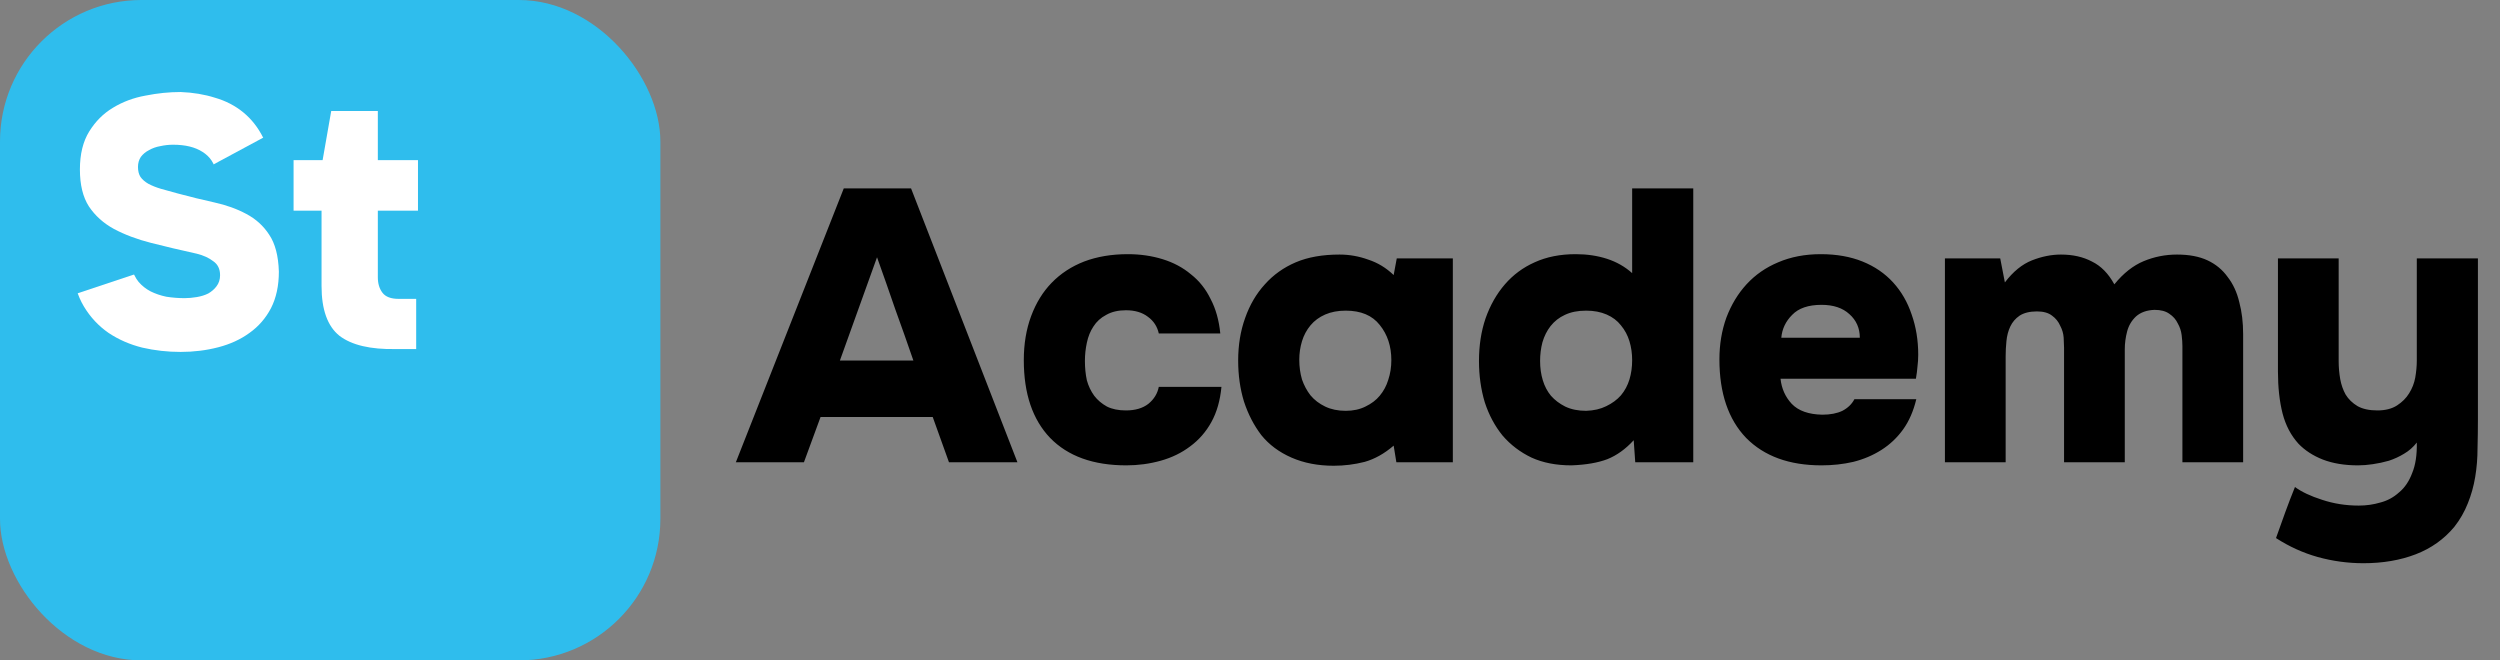
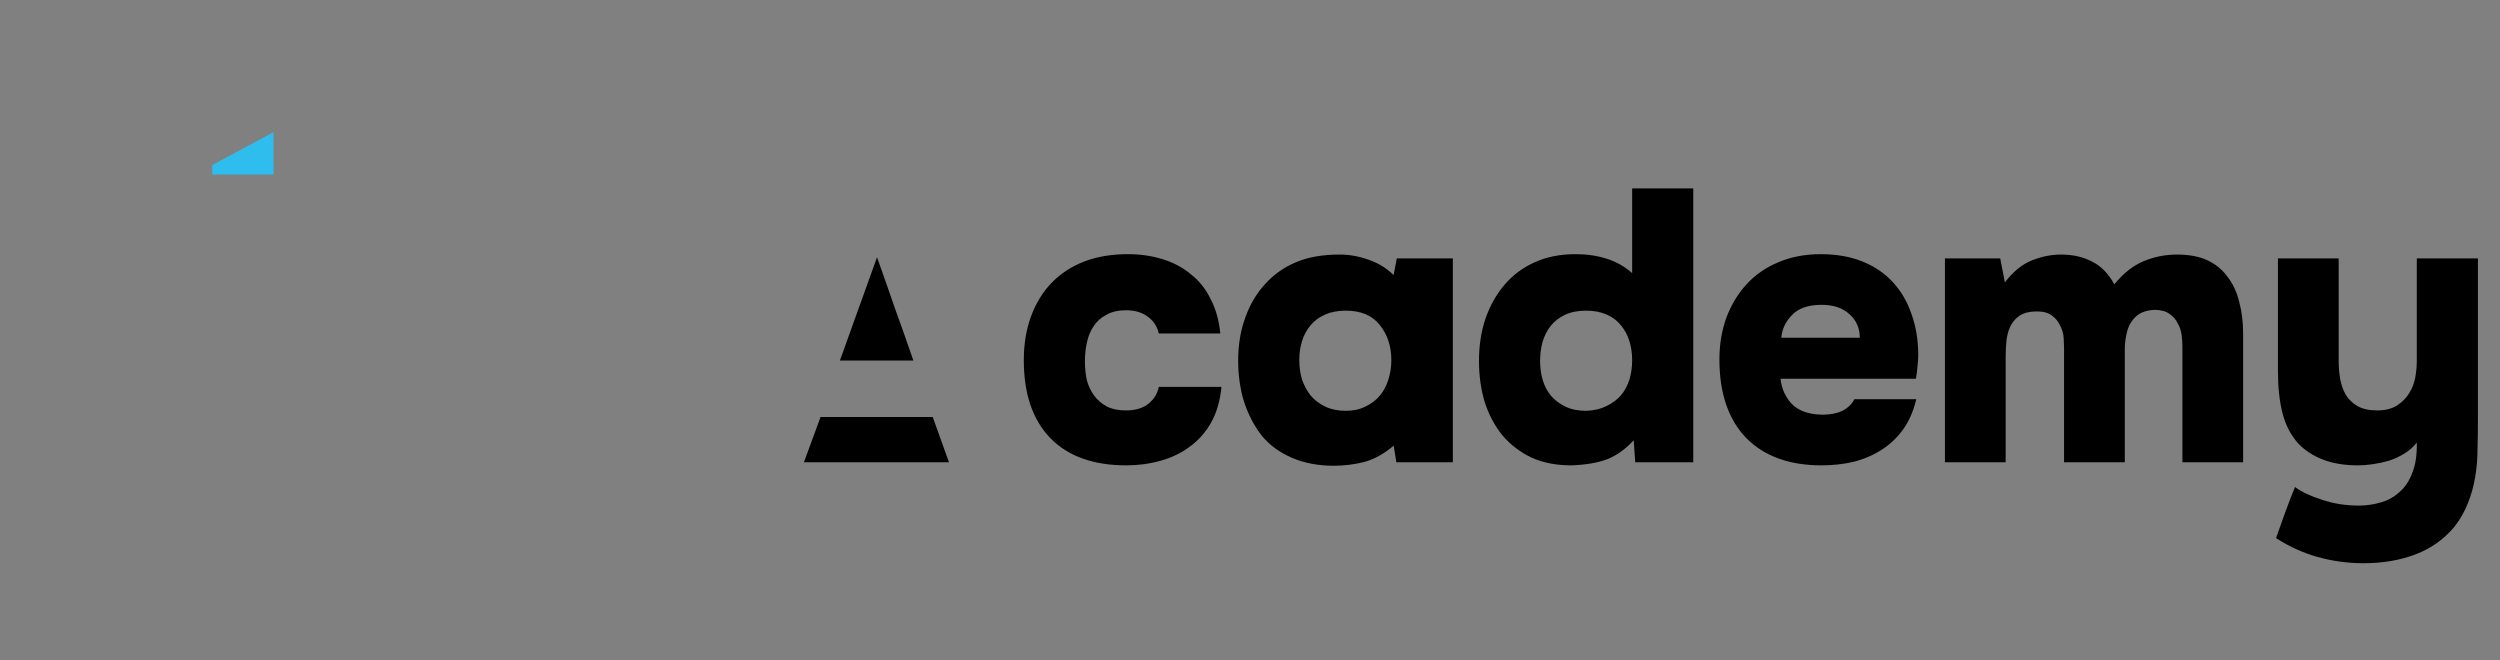
<svg xmlns="http://www.w3.org/2000/svg" width="265" height="70" viewBox="0 0 265 70" fill="none">
  <rect x="0" y="0" width="265" height="70" fill="#808080" stroke="none" />
-   <rect width="70" height="70" rx="15" fill="#2FBDED" />
-   <path d="M22.91 18.304C22.758 17.341 22.277 16.607 21.466 16.1C20.681 15.593 19.642 15.34 18.35 15.34C17.894 15.34 17.438 15.391 16.982 15.492C16.551 15.568 16.159 15.707 15.804 15.91C15.449 16.087 15.158 16.328 14.93 16.632C14.727 16.936 14.626 17.291 14.626 17.696C14.626 18.127 14.715 18.481 14.892 18.76C15.095 19.039 15.373 19.279 15.728 19.482C16.108 19.685 16.551 19.862 17.058 20.014C17.59 20.166 18.185 20.331 18.844 20.508C20.161 20.863 21.453 21.179 22.72 21.458C23.987 21.737 25.114 22.142 26.102 22.674C27.115 23.206 27.926 23.941 28.534 24.878C29.167 25.815 29.509 27.12 29.56 28.792C29.56 30.287 29.281 31.579 28.724 32.668C28.167 33.732 27.407 34.606 26.444 35.29C25.507 35.974 24.405 36.481 23.138 36.81C21.871 37.139 20.541 37.304 19.148 37.304C17.755 37.304 16.399 37.152 15.082 36.848C13.765 36.519 12.574 35.999 11.51 35.29C10.446 34.555 9.572 33.618 8.888 32.478C8.204 31.338 7.799 29.945 7.672 28.298H13.942C14.094 28.931 14.347 29.463 14.702 29.894C15.057 30.299 15.475 30.629 15.956 30.882C16.463 31.135 17.02 31.325 17.628 31.452C18.261 31.553 18.907 31.604 19.566 31.604C19.971 31.604 20.402 31.566 20.858 31.49C21.314 31.414 21.719 31.287 22.074 31.11C22.429 30.907 22.72 30.654 22.948 30.35C23.201 30.021 23.328 29.628 23.328 29.172C23.328 28.513 23.087 28.019 22.606 27.69C22.15 27.335 21.567 27.069 20.858 26.892C19.135 26.512 17.527 26.132 16.032 25.752C14.537 25.372 13.22 24.878 12.08 24.27C10.965 23.662 10.079 22.864 9.42 21.876C8.787 20.888 8.47 19.583 8.47 17.962C8.47 16.341 8.799 14.998 9.458 13.934C10.117 12.87 10.953 12.034 11.966 11.426C13.005 10.793 14.157 10.362 15.424 10.134C16.691 9.881 17.932 9.754 19.148 9.754C20.465 9.805 21.681 10.007 22.796 10.362C23.936 10.691 24.937 11.211 25.798 11.92C26.659 12.629 27.356 13.516 27.888 14.58C28.445 15.619 28.8 16.86 28.952 18.304H22.91ZM40.05 22.332V29.4C40.05 30.059 40.214 30.603 40.544 31.034C40.873 31.465 41.443 31.68 42.254 31.68H44.115V37H41.95C39.264 37.051 37.276 36.582 35.983 35.594C34.717 34.581 34.084 32.82 34.084 30.312V22.332H31.119V16.974H34.197L35.109 11.768H40.05V16.974H44.306V22.332H40.05Z" fill="white" />
  <path d="M29 14L22.5 17.5V18.5H29V14Z" fill="#2FBDED" />
-   <path d="M7 31.5L14.5 29V28H7V31.5Z" fill="#2FBDED" />
-   <path d="M86.979 44.203L85.216 49H78L89.439 19.972H96.573L107.848 49H100.591L98.869 44.203H86.979ZM89.029 38.217H96.819C96.19 36.386 95.548 34.568 94.892 32.764C94.263 30.933 93.621 29.101 92.965 27.27L89.029 38.217ZM119.347 43.506C120.331 43.506 121.124 43.274 121.725 42.809C122.327 42.317 122.696 41.716 122.832 41.005H129.474C129.338 42.454 128.982 43.697 128.408 44.736C127.834 45.775 127.083 46.636 126.153 47.319C125.251 48.002 124.213 48.508 123.037 48.836C121.862 49.164 120.646 49.328 119.388 49.328C115.89 49.328 113.197 48.358 111.311 46.417C109.453 44.476 108.523 41.729 108.523 38.176C108.523 36.454 108.783 34.896 109.302 33.502C109.822 32.108 110.546 30.933 111.475 29.976C112.432 28.992 113.58 28.24 114.919 27.721C116.286 27.202 117.83 26.942 119.552 26.942C120.864 26.942 122.094 27.12 123.242 27.475C124.39 27.83 125.388 28.363 126.235 29.074C127.11 29.757 127.807 30.632 128.326 31.698C128.873 32.737 129.215 33.953 129.351 35.347H122.832C122.668 34.609 122.286 34.021 121.684 33.584C121.083 33.119 120.304 32.887 119.347 32.887C118.527 32.887 117.83 33.051 117.256 33.379C116.682 33.68 116.231 34.09 115.903 34.609C115.575 35.101 115.343 35.675 115.206 36.331C115.07 36.96 115.001 37.602 115.001 38.258C115.001 38.996 115.07 39.679 115.206 40.308C115.37 40.909 115.63 41.456 115.985 41.948C116.341 42.413 116.792 42.795 117.338 43.096C117.885 43.369 118.555 43.506 119.347 43.506ZM147.728 47.237C146.744 48.084 145.719 48.658 144.653 48.959C143.587 49.232 142.494 49.369 141.373 49.369C139.706 49.369 138.216 49.082 136.904 48.508C135.592 47.934 134.526 47.141 133.706 46.13C132.914 45.091 132.299 43.902 131.861 42.563C131.451 41.224 131.246 39.775 131.246 38.217C131.246 36.577 131.492 35.074 131.984 33.707C132.476 32.313 133.173 31.124 134.075 30.14C134.977 29.129 136.071 28.35 137.355 27.803C138.64 27.256 140.184 26.983 141.988 26.983C143.027 26.983 144.038 27.161 145.022 27.516C146.034 27.844 146.936 28.391 147.728 29.156L148.056 27.393H154.001V49H148.015L147.728 47.237ZM142.644 43.547C143.437 43.547 144.134 43.397 144.735 43.096C145.364 42.795 145.87 42.413 146.252 41.948C146.662 41.456 146.963 40.896 147.154 40.267C147.373 39.611 147.482 38.914 147.482 38.176C147.482 36.7 147.072 35.456 146.252 34.445C145.46 33.434 144.257 32.928 142.644 32.928C141.824 32.928 141.1 33.065 140.471 33.338C139.843 33.611 139.323 33.994 138.913 34.486C138.503 34.978 138.203 35.538 138.011 36.167C137.82 36.796 137.724 37.452 137.724 38.135C137.724 38.873 137.82 39.57 138.011 40.226C138.23 40.855 138.531 41.415 138.913 41.907C139.323 42.399 139.843 42.795 140.471 43.096C141.1 43.397 141.824 43.547 142.644 43.547ZM173.336 49L173.172 46.663C172.325 47.592 171.395 48.262 170.384 48.672C169.373 49.055 168.102 49.273 166.571 49.328C164.958 49.328 163.551 49.055 162.348 48.508C161.145 47.934 160.12 47.155 159.273 46.171C158.453 45.16 157.824 43.984 157.387 42.645C156.977 41.278 156.772 39.816 156.772 38.258C156.772 36.618 157.004 35.115 157.469 33.748C157.961 32.354 158.644 31.151 159.519 30.14C160.394 29.129 161.446 28.35 162.676 27.803C163.933 27.229 165.382 26.942 167.022 26.942C168.225 26.942 169.332 27.106 170.343 27.434C171.354 27.762 172.243 28.268 173.008 28.951V19.972H179.486V49H173.336ZM168.129 43.547C168.949 43.52 169.66 43.356 170.261 43.055C170.89 42.754 171.409 42.372 171.819 41.907C172.229 41.415 172.53 40.855 172.721 40.226C172.912 39.597 173.008 38.914 173.008 38.176C173.008 37.465 172.912 36.796 172.721 36.167C172.53 35.538 172.229 34.978 171.819 34.486C171.436 33.994 170.931 33.611 170.302 33.338C169.673 33.065 168.949 32.928 168.129 32.928C167.254 32.928 166.503 33.078 165.874 33.379C165.273 33.652 164.767 34.049 164.357 34.568C163.974 35.06 163.687 35.634 163.496 36.29C163.332 36.919 163.25 37.575 163.25 38.258C163.25 38.996 163.346 39.679 163.537 40.308C163.728 40.937 164.015 41.483 164.398 41.948C164.808 42.413 165.314 42.795 165.915 43.096C166.544 43.397 167.282 43.547 168.129 43.547ZM193.164 43.957C194.011 43.957 194.722 43.82 195.296 43.547C195.87 43.246 196.293 42.836 196.567 42.317H203.127C202.826 43.574 202.361 44.64 201.733 45.515C201.104 46.39 200.339 47.114 199.437 47.688C198.535 48.262 197.537 48.686 196.444 48.959C195.378 49.205 194.257 49.328 193.082 49.328C189.665 49.328 187 48.358 185.087 46.417C183.201 44.449 182.258 41.675 182.258 38.094C182.258 36.509 182.504 35.033 182.996 33.666C183.515 32.299 184.226 31.124 185.128 30.14C186.057 29.129 187.178 28.35 188.49 27.803C189.829 27.229 191.332 26.942 193 26.942C194.667 26.942 196.143 27.202 197.428 27.721C198.712 28.24 199.792 28.978 200.667 29.935C201.541 30.892 202.197 32.026 202.635 33.338C203.099 34.65 203.332 36.071 203.332 37.602C203.332 38.039 203.304 38.463 203.25 38.873C203.222 39.256 203.168 39.679 203.086 40.144H188.736C188.845 41.183 189.241 42.071 189.925 42.809C190.635 43.547 191.715 43.93 193.164 43.957ZM197.141 35.798C197.141 34.787 196.772 33.953 196.034 33.297C195.323 32.641 194.339 32.313 193.082 32.313C191.688 32.313 190.649 32.668 189.966 33.379C189.282 34.062 188.9 34.869 188.818 35.798H197.141ZM212.517 29.935C213.392 28.787 214.348 28.008 215.387 27.598C216.426 27.188 217.451 26.983 218.462 26.983C219.719 26.983 220.813 27.229 221.742 27.721C222.699 28.186 223.491 28.992 224.12 30.14C225.077 28.965 226.115 28.145 227.236 27.68C228.357 27.215 229.532 26.983 230.762 26.983C232.047 26.983 233.126 27.188 234.001 27.598C234.876 28.008 235.586 28.596 236.133 29.361C236.707 30.099 237.117 30.987 237.363 32.026C237.636 33.037 237.773 34.172 237.773 35.429V49H231.336V36.7C231.336 36.345 231.309 35.948 231.254 35.511C231.199 35.074 231.063 34.664 230.844 34.281C230.653 33.871 230.352 33.529 229.942 33.256C229.559 32.983 229.04 32.846 228.384 32.846C227.564 32.873 226.908 33.106 226.416 33.543C225.951 33.98 225.637 34.513 225.473 35.142C225.309 35.771 225.227 36.399 225.227 37.028V49H218.79V36.864C218.79 36.591 218.776 36.235 218.749 35.798C218.722 35.361 218.599 34.937 218.38 34.527C218.189 34.09 217.902 33.734 217.519 33.461C217.136 33.16 216.603 33.01 215.92 33.01C215.155 33.01 214.54 33.16 214.075 33.461C213.638 33.762 213.31 34.144 213.091 34.609C212.872 35.074 212.736 35.593 212.681 36.167C212.626 36.714 212.599 37.247 212.599 37.766V49H206.162V27.393H212.025L212.517 29.935ZM250.031 53.592C250.824 53.592 251.589 53.483 252.327 53.264C253.065 53.073 253.721 52.717 254.295 52.198C254.896 51.706 255.361 51.023 255.689 50.148C256.044 49.301 256.208 48.221 256.181 46.909C255.798 47.401 255.347 47.797 254.828 48.098C254.336 48.399 253.803 48.645 253.229 48.836C252.655 49 252.081 49.123 251.507 49.205C250.96 49.287 250.441 49.328 249.949 49.328C248.528 49.328 247.284 49.123 246.218 48.713C245.179 48.303 244.318 47.743 243.635 47.032C242.842 46.157 242.282 45.091 241.954 43.834C241.626 42.549 241.462 41.06 241.462 39.365V27.393H247.899V38.299C247.899 38.928 247.954 39.556 248.063 40.185C248.172 40.786 248.364 41.333 248.637 41.825C248.938 42.317 249.361 42.727 249.908 43.055C250.455 43.356 251.152 43.506 251.999 43.506C252.846 43.506 253.543 43.328 254.09 42.973C254.637 42.618 255.06 42.194 255.361 41.702C255.689 41.183 255.908 40.622 256.017 40.021C256.126 39.392 256.181 38.791 256.181 38.217V27.393H262.659V44.49C262.659 45.474 262.645 46.485 262.618 47.524C262.618 48.563 262.536 49.574 262.372 50.558C262.208 51.542 261.948 52.471 261.593 53.346C261.238 54.248 260.759 55.082 260.158 55.847C259.065 57.159 257.698 58.129 256.058 58.758C254.418 59.387 252.573 59.701 250.523 59.701C248.883 59.701 247.27 59.482 245.685 59.045C244.127 58.608 242.651 57.938 241.257 57.036C241.585 56.134 241.913 55.218 242.241 54.289C242.569 53.387 242.911 52.499 243.266 51.624C243.977 52.143 244.933 52.594 246.136 52.977C247.366 53.387 248.664 53.592 250.031 53.592Z" fill="black" />
+   <path d="M86.979 44.203L85.216 49H78H96.573L107.848 49H100.591L98.869 44.203H86.979ZM89.029 38.217H96.819C96.19 36.386 95.548 34.568 94.892 32.764C94.263 30.933 93.621 29.101 92.965 27.27L89.029 38.217ZM119.347 43.506C120.331 43.506 121.124 43.274 121.725 42.809C122.327 42.317 122.696 41.716 122.832 41.005H129.474C129.338 42.454 128.982 43.697 128.408 44.736C127.834 45.775 127.083 46.636 126.153 47.319C125.251 48.002 124.213 48.508 123.037 48.836C121.862 49.164 120.646 49.328 119.388 49.328C115.89 49.328 113.197 48.358 111.311 46.417C109.453 44.476 108.523 41.729 108.523 38.176C108.523 36.454 108.783 34.896 109.302 33.502C109.822 32.108 110.546 30.933 111.475 29.976C112.432 28.992 113.58 28.24 114.919 27.721C116.286 27.202 117.83 26.942 119.552 26.942C120.864 26.942 122.094 27.12 123.242 27.475C124.39 27.83 125.388 28.363 126.235 29.074C127.11 29.757 127.807 30.632 128.326 31.698C128.873 32.737 129.215 33.953 129.351 35.347H122.832C122.668 34.609 122.286 34.021 121.684 33.584C121.083 33.119 120.304 32.887 119.347 32.887C118.527 32.887 117.83 33.051 117.256 33.379C116.682 33.68 116.231 34.09 115.903 34.609C115.575 35.101 115.343 35.675 115.206 36.331C115.07 36.96 115.001 37.602 115.001 38.258C115.001 38.996 115.07 39.679 115.206 40.308C115.37 40.909 115.63 41.456 115.985 41.948C116.341 42.413 116.792 42.795 117.338 43.096C117.885 43.369 118.555 43.506 119.347 43.506ZM147.728 47.237C146.744 48.084 145.719 48.658 144.653 48.959C143.587 49.232 142.494 49.369 141.373 49.369C139.706 49.369 138.216 49.082 136.904 48.508C135.592 47.934 134.526 47.141 133.706 46.13C132.914 45.091 132.299 43.902 131.861 42.563C131.451 41.224 131.246 39.775 131.246 38.217C131.246 36.577 131.492 35.074 131.984 33.707C132.476 32.313 133.173 31.124 134.075 30.14C134.977 29.129 136.071 28.35 137.355 27.803C138.64 27.256 140.184 26.983 141.988 26.983C143.027 26.983 144.038 27.161 145.022 27.516C146.034 27.844 146.936 28.391 147.728 29.156L148.056 27.393H154.001V49H148.015L147.728 47.237ZM142.644 43.547C143.437 43.547 144.134 43.397 144.735 43.096C145.364 42.795 145.87 42.413 146.252 41.948C146.662 41.456 146.963 40.896 147.154 40.267C147.373 39.611 147.482 38.914 147.482 38.176C147.482 36.7 147.072 35.456 146.252 34.445C145.46 33.434 144.257 32.928 142.644 32.928C141.824 32.928 141.1 33.065 140.471 33.338C139.843 33.611 139.323 33.994 138.913 34.486C138.503 34.978 138.203 35.538 138.011 36.167C137.82 36.796 137.724 37.452 137.724 38.135C137.724 38.873 137.82 39.57 138.011 40.226C138.23 40.855 138.531 41.415 138.913 41.907C139.323 42.399 139.843 42.795 140.471 43.096C141.1 43.397 141.824 43.547 142.644 43.547ZM173.336 49L173.172 46.663C172.325 47.592 171.395 48.262 170.384 48.672C169.373 49.055 168.102 49.273 166.571 49.328C164.958 49.328 163.551 49.055 162.348 48.508C161.145 47.934 160.12 47.155 159.273 46.171C158.453 45.16 157.824 43.984 157.387 42.645C156.977 41.278 156.772 39.816 156.772 38.258C156.772 36.618 157.004 35.115 157.469 33.748C157.961 32.354 158.644 31.151 159.519 30.14C160.394 29.129 161.446 28.35 162.676 27.803C163.933 27.229 165.382 26.942 167.022 26.942C168.225 26.942 169.332 27.106 170.343 27.434C171.354 27.762 172.243 28.268 173.008 28.951V19.972H179.486V49H173.336ZM168.129 43.547C168.949 43.52 169.66 43.356 170.261 43.055C170.89 42.754 171.409 42.372 171.819 41.907C172.229 41.415 172.53 40.855 172.721 40.226C172.912 39.597 173.008 38.914 173.008 38.176C173.008 37.465 172.912 36.796 172.721 36.167C172.53 35.538 172.229 34.978 171.819 34.486C171.436 33.994 170.931 33.611 170.302 33.338C169.673 33.065 168.949 32.928 168.129 32.928C167.254 32.928 166.503 33.078 165.874 33.379C165.273 33.652 164.767 34.049 164.357 34.568C163.974 35.06 163.687 35.634 163.496 36.29C163.332 36.919 163.25 37.575 163.25 38.258C163.25 38.996 163.346 39.679 163.537 40.308C163.728 40.937 164.015 41.483 164.398 41.948C164.808 42.413 165.314 42.795 165.915 43.096C166.544 43.397 167.282 43.547 168.129 43.547ZM193.164 43.957C194.011 43.957 194.722 43.82 195.296 43.547C195.87 43.246 196.293 42.836 196.567 42.317H203.127C202.826 43.574 202.361 44.64 201.733 45.515C201.104 46.39 200.339 47.114 199.437 47.688C198.535 48.262 197.537 48.686 196.444 48.959C195.378 49.205 194.257 49.328 193.082 49.328C189.665 49.328 187 48.358 185.087 46.417C183.201 44.449 182.258 41.675 182.258 38.094C182.258 36.509 182.504 35.033 182.996 33.666C183.515 32.299 184.226 31.124 185.128 30.14C186.057 29.129 187.178 28.35 188.49 27.803C189.829 27.229 191.332 26.942 193 26.942C194.667 26.942 196.143 27.202 197.428 27.721C198.712 28.24 199.792 28.978 200.667 29.935C201.541 30.892 202.197 32.026 202.635 33.338C203.099 34.65 203.332 36.071 203.332 37.602C203.332 38.039 203.304 38.463 203.25 38.873C203.222 39.256 203.168 39.679 203.086 40.144H188.736C188.845 41.183 189.241 42.071 189.925 42.809C190.635 43.547 191.715 43.93 193.164 43.957ZM197.141 35.798C197.141 34.787 196.772 33.953 196.034 33.297C195.323 32.641 194.339 32.313 193.082 32.313C191.688 32.313 190.649 32.668 189.966 33.379C189.282 34.062 188.9 34.869 188.818 35.798H197.141ZM212.517 29.935C213.392 28.787 214.348 28.008 215.387 27.598C216.426 27.188 217.451 26.983 218.462 26.983C219.719 26.983 220.813 27.229 221.742 27.721C222.699 28.186 223.491 28.992 224.12 30.14C225.077 28.965 226.115 28.145 227.236 27.68C228.357 27.215 229.532 26.983 230.762 26.983C232.047 26.983 233.126 27.188 234.001 27.598C234.876 28.008 235.586 28.596 236.133 29.361C236.707 30.099 237.117 30.987 237.363 32.026C237.636 33.037 237.773 34.172 237.773 35.429V49H231.336V36.7C231.336 36.345 231.309 35.948 231.254 35.511C231.199 35.074 231.063 34.664 230.844 34.281C230.653 33.871 230.352 33.529 229.942 33.256C229.559 32.983 229.04 32.846 228.384 32.846C227.564 32.873 226.908 33.106 226.416 33.543C225.951 33.98 225.637 34.513 225.473 35.142C225.309 35.771 225.227 36.399 225.227 37.028V49H218.79V36.864C218.79 36.591 218.776 36.235 218.749 35.798C218.722 35.361 218.599 34.937 218.38 34.527C218.189 34.09 217.902 33.734 217.519 33.461C217.136 33.16 216.603 33.01 215.92 33.01C215.155 33.01 214.54 33.16 214.075 33.461C213.638 33.762 213.31 34.144 213.091 34.609C212.872 35.074 212.736 35.593 212.681 36.167C212.626 36.714 212.599 37.247 212.599 37.766V49H206.162V27.393H212.025L212.517 29.935ZM250.031 53.592C250.824 53.592 251.589 53.483 252.327 53.264C253.065 53.073 253.721 52.717 254.295 52.198C254.896 51.706 255.361 51.023 255.689 50.148C256.044 49.301 256.208 48.221 256.181 46.909C255.798 47.401 255.347 47.797 254.828 48.098C254.336 48.399 253.803 48.645 253.229 48.836C252.655 49 252.081 49.123 251.507 49.205C250.96 49.287 250.441 49.328 249.949 49.328C248.528 49.328 247.284 49.123 246.218 48.713C245.179 48.303 244.318 47.743 243.635 47.032C242.842 46.157 242.282 45.091 241.954 43.834C241.626 42.549 241.462 41.06 241.462 39.365V27.393H247.899V38.299C247.899 38.928 247.954 39.556 248.063 40.185C248.172 40.786 248.364 41.333 248.637 41.825C248.938 42.317 249.361 42.727 249.908 43.055C250.455 43.356 251.152 43.506 251.999 43.506C252.846 43.506 253.543 43.328 254.09 42.973C254.637 42.618 255.06 42.194 255.361 41.702C255.689 41.183 255.908 40.622 256.017 40.021C256.126 39.392 256.181 38.791 256.181 38.217V27.393H262.659V44.49C262.659 45.474 262.645 46.485 262.618 47.524C262.618 48.563 262.536 49.574 262.372 50.558C262.208 51.542 261.948 52.471 261.593 53.346C261.238 54.248 260.759 55.082 260.158 55.847C259.065 57.159 257.698 58.129 256.058 58.758C254.418 59.387 252.573 59.701 250.523 59.701C248.883 59.701 247.27 59.482 245.685 59.045C244.127 58.608 242.651 57.938 241.257 57.036C241.585 56.134 241.913 55.218 242.241 54.289C242.569 53.387 242.911 52.499 243.266 51.624C243.977 52.143 244.933 52.594 246.136 52.977C247.366 53.387 248.664 53.592 250.031 53.592Z" fill="black" />
</svg>